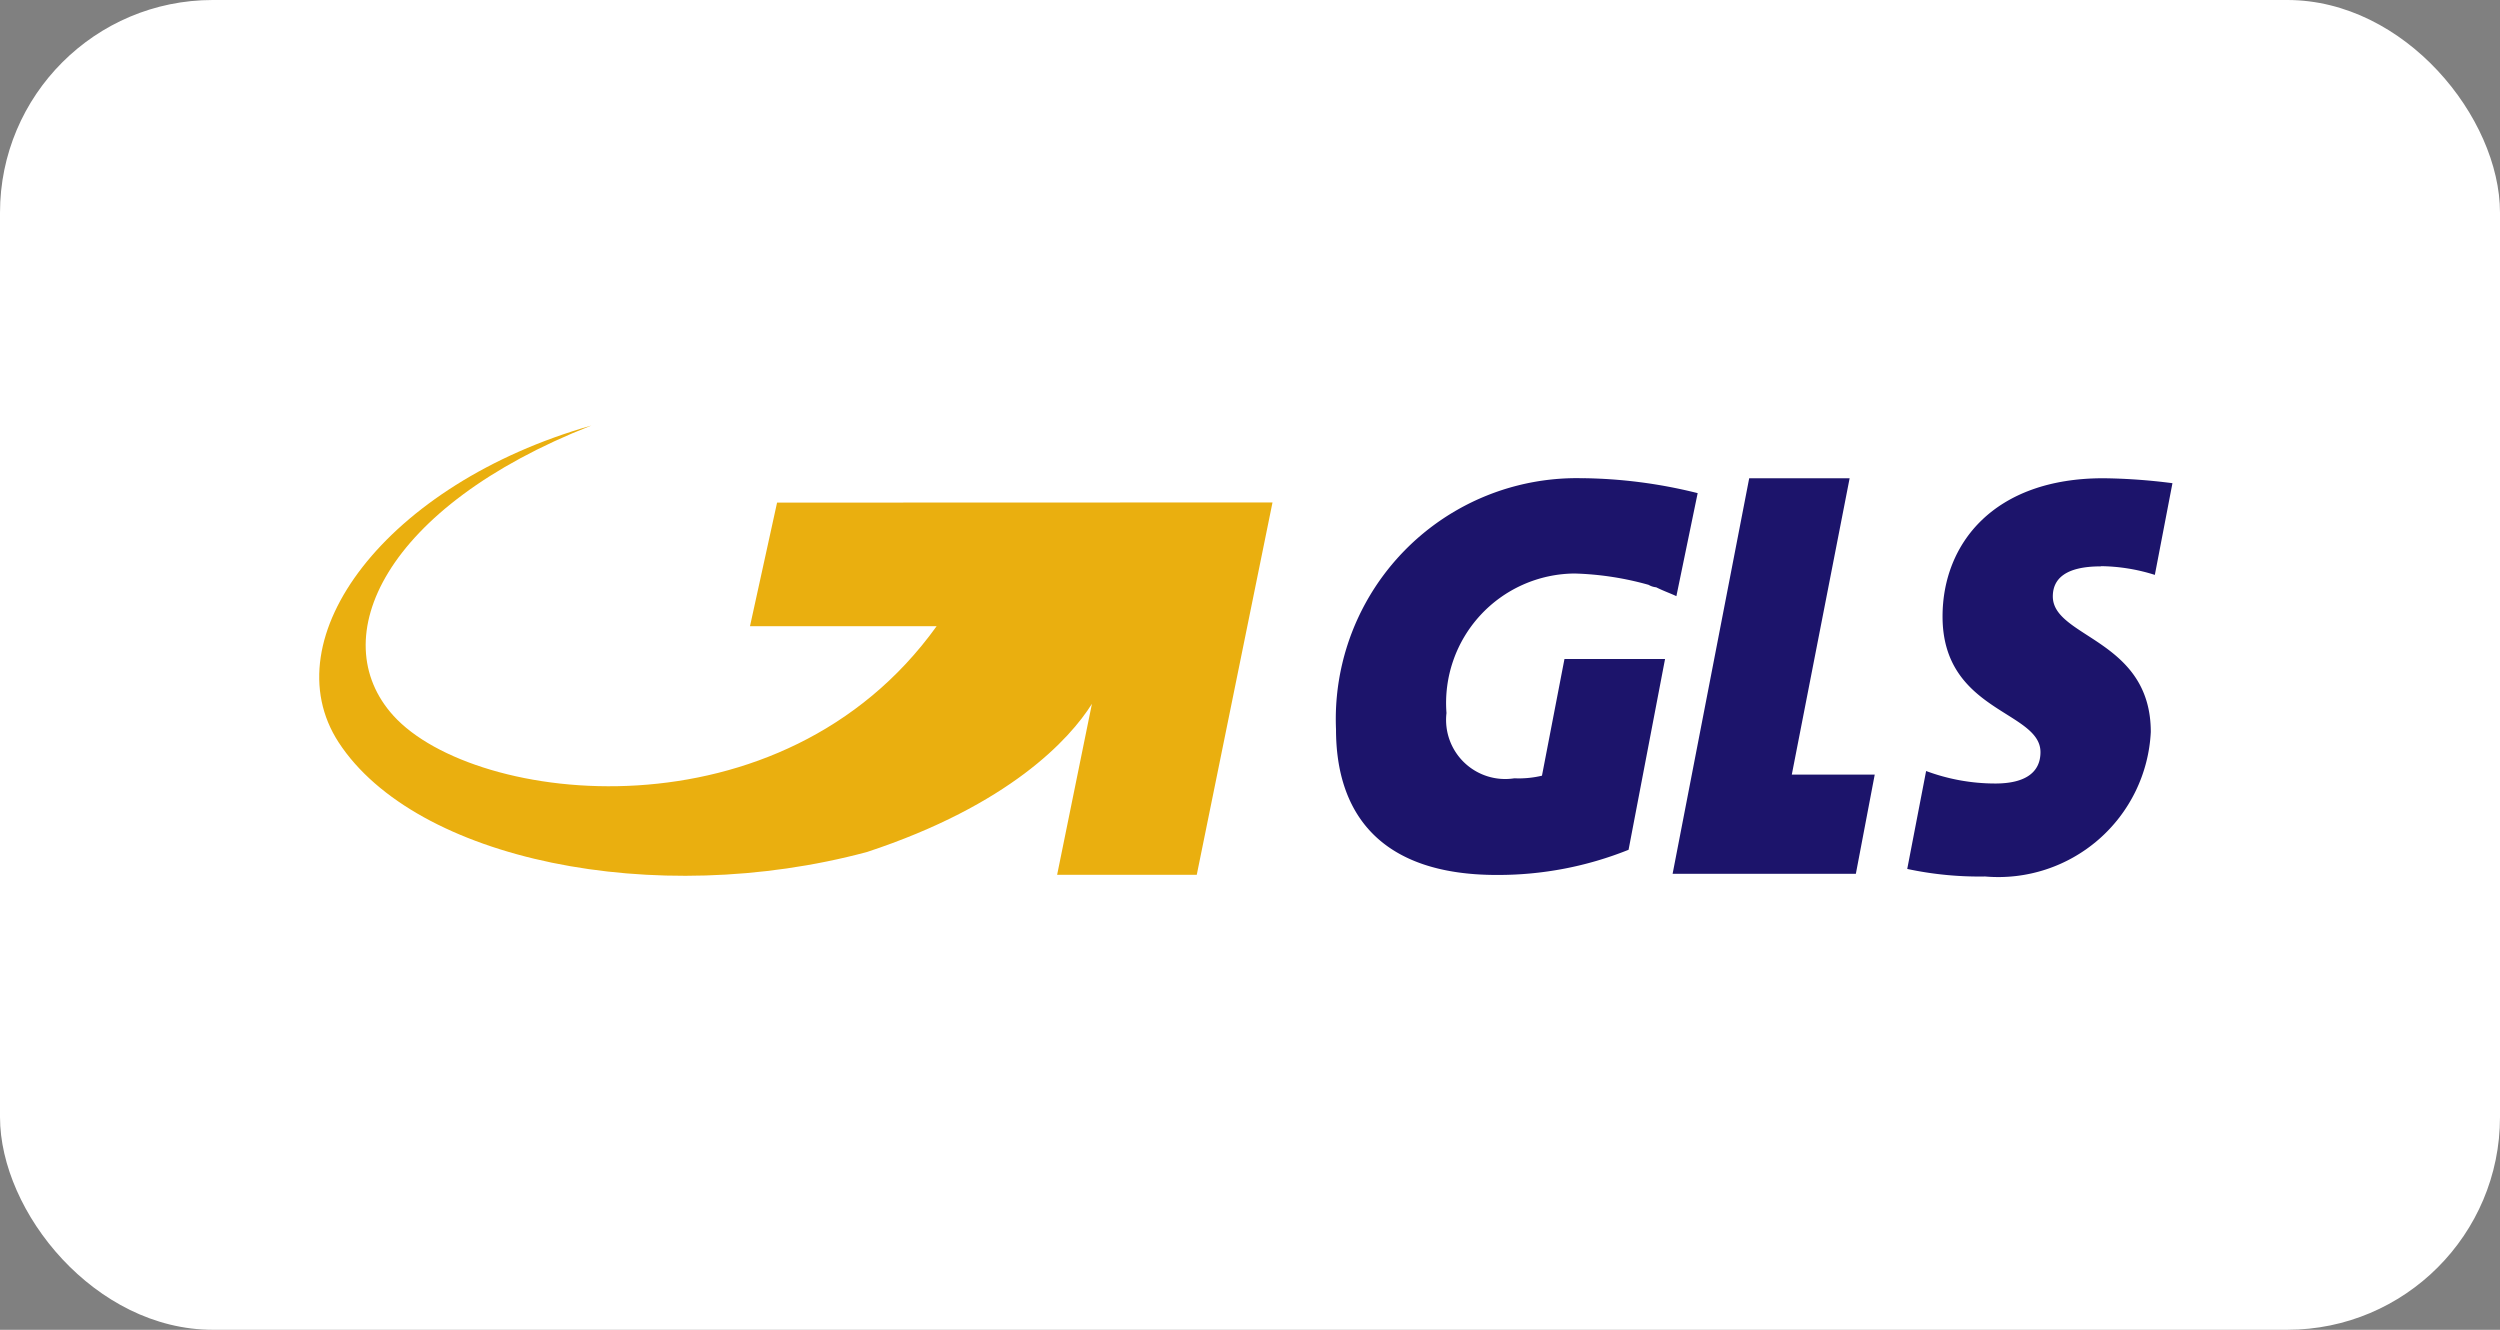
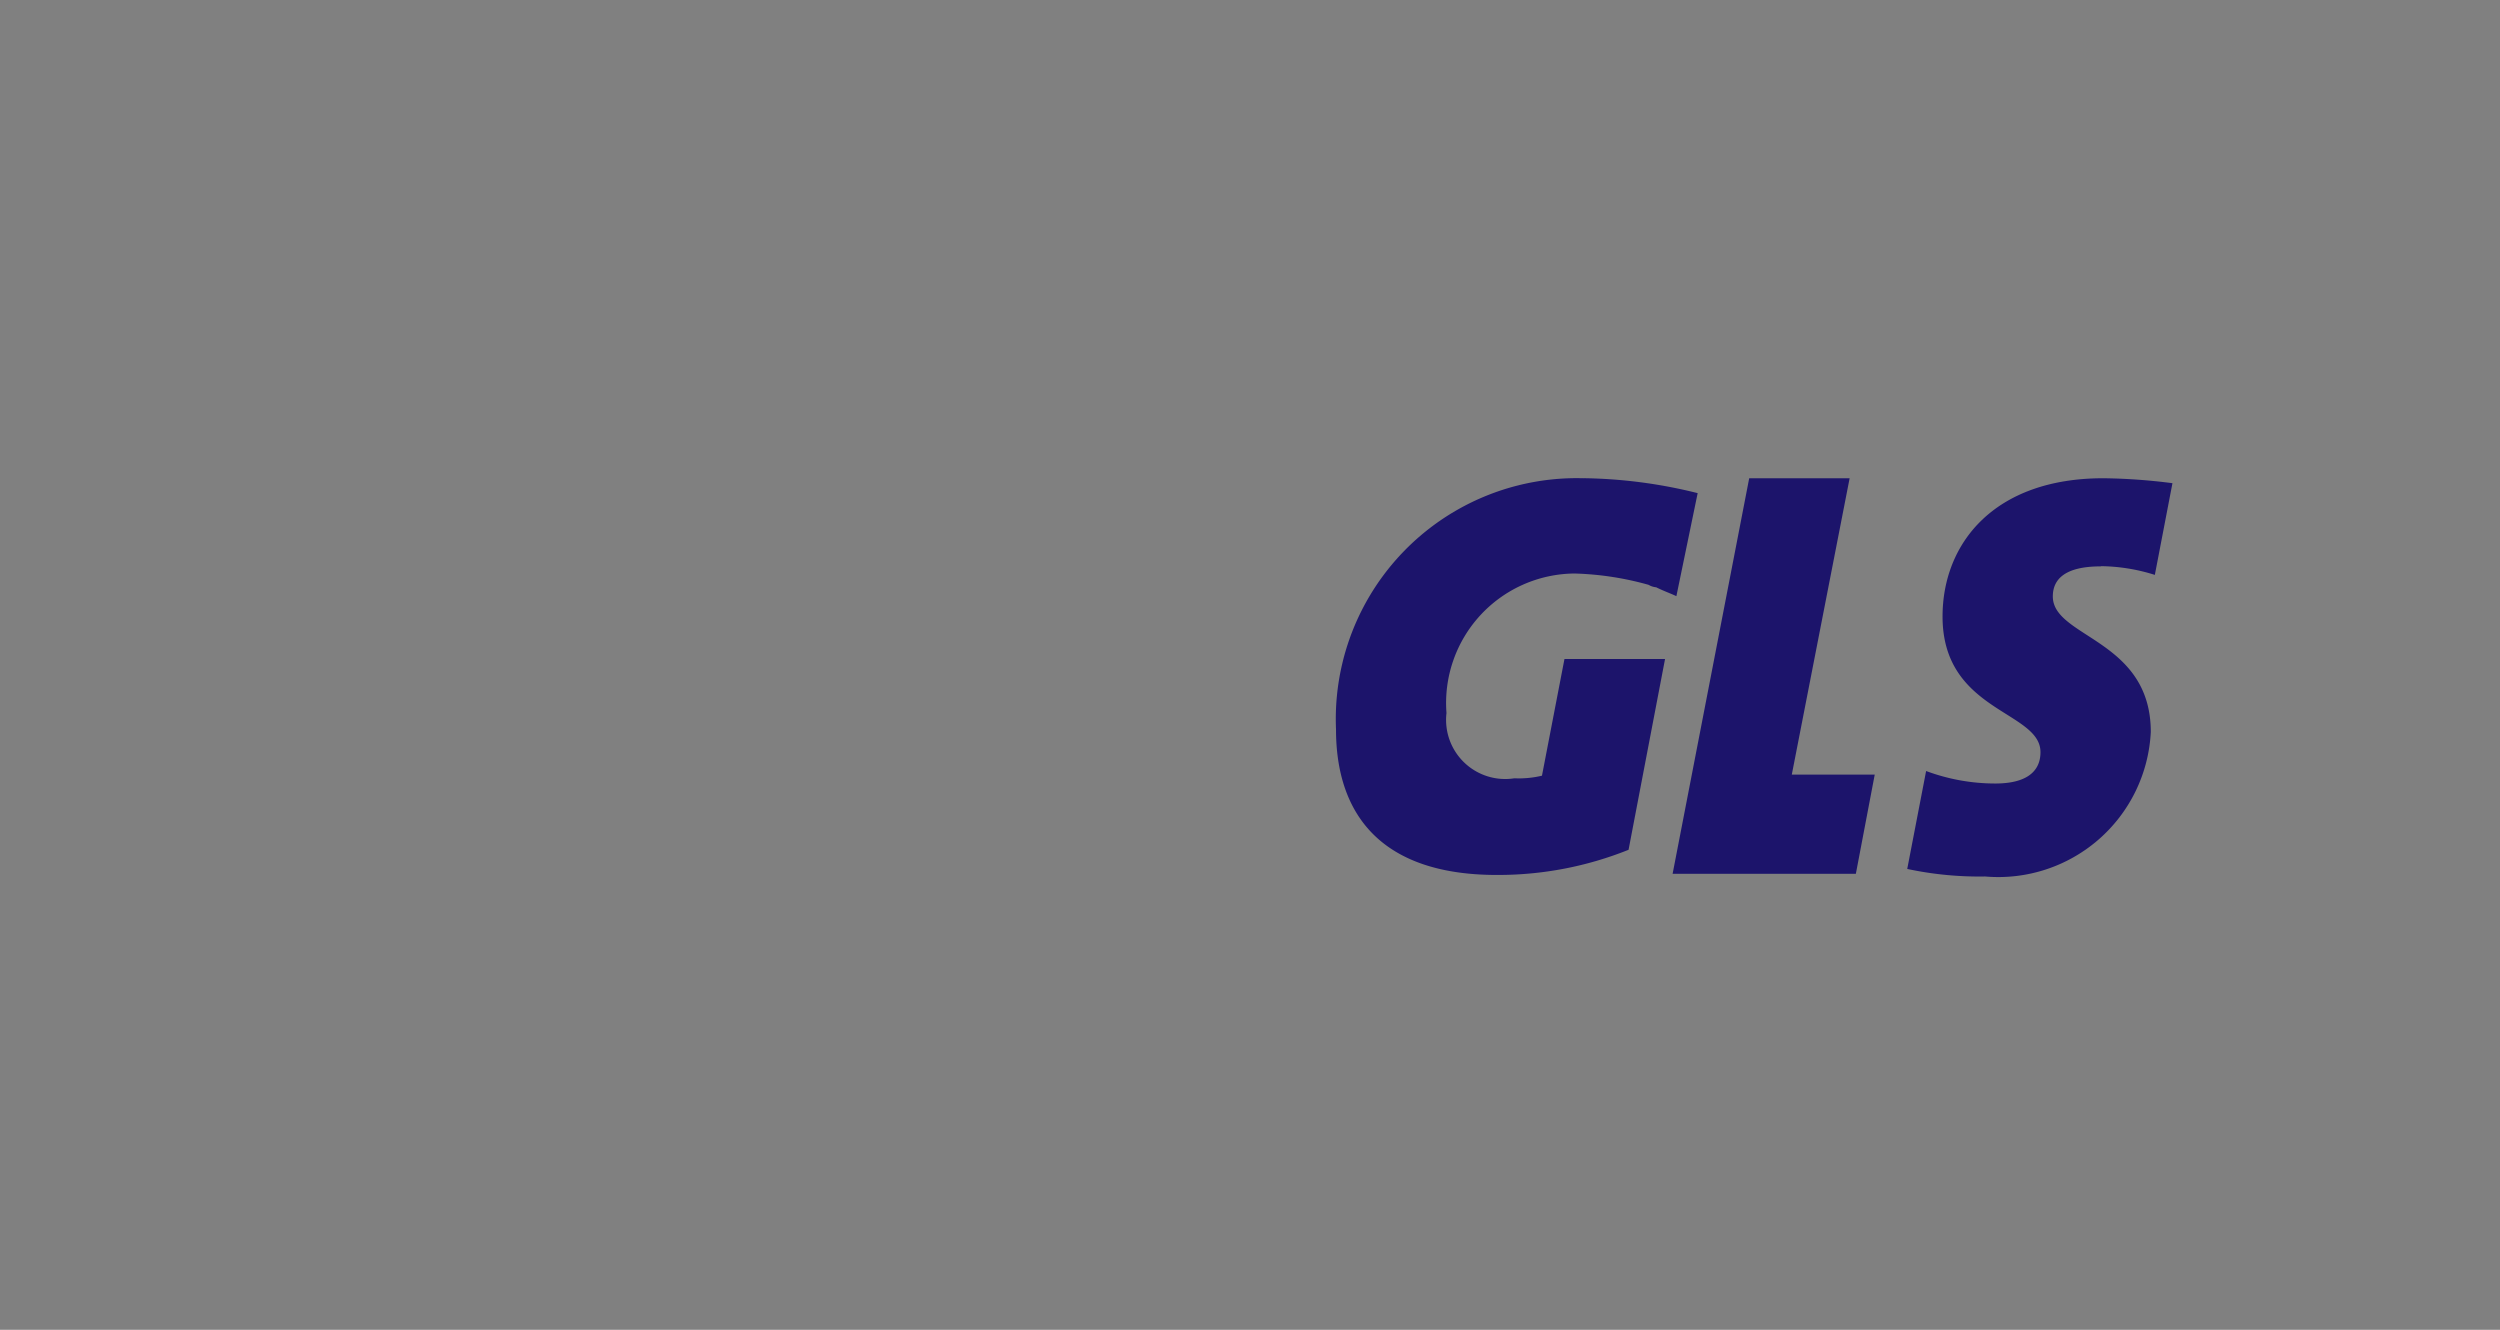
<svg xmlns="http://www.w3.org/2000/svg" width="47" height="25" viewBox="0 0 47 25">
  <rect x="0" y="0" width="47" height="25" fill="#808080" stroke="none" />
  <g id="icon-gls-white" transform="translate(-817 -397)">
-     <rect id="background" width="47" height="25" rx="4" transform="translate(817 397)" fill="#fff" />
    <g id="icon-shape" transform="translate(823.501 401.97)">
      <path id="path4402" d="M1192.1,798.208l1.087-5.571h-1.888l-1.44,7.437h3.445l.355-1.866Z" transform="translate(-1164.915 -788.616)" fill="#1c146b" fill-rule="evenodd" />
      <path id="path4404" d="M1240.6,794.29a3.469,3.469,0,0,1,1.013.164l.331-1.724a10.975,10.975,0,0,0-1.3-.093c-2.055,0-3.022,1.227-3.022,2.6,0,1.795,1.841,1.77,1.841,2.549,0,.38-.284.59-.85.59a3.721,3.721,0,0,1-1.3-.235l-.355,1.841a6.465,6.465,0,0,0,1.464.142,2.87,2.87,0,0,0,3.115-2.716c0-1.746-1.842-1.771-1.842-2.549,0-.33.238-.565.9-.565" transform="translate(-1207.603 -788.616)" fill="#1c146b" fill-rule="evenodd" />
      <path id="path4406" d="M1125.272,792.637a4.53,4.53,0,0,0-4.651,4.721c0,1.6.85,2.737,3.022,2.737a6.577,6.577,0,0,0,2.478-.473l.686-3.587h-1.891l-.423,2.194a1.875,1.875,0,0,1-.519.049,1.111,1.111,0,0,1-1.276-1.227,2.434,2.434,0,0,1,2.409-2.623,5.705,5.705,0,0,1,1.391.213.334.334,0,0,0,.142.046c.142.071.284.12.38.167l.4-1.937a9.288,9.288,0,0,0-2.148-.281" transform="translate(-1102.005 -788.616)" fill="#1c146b" fill-rule="evenodd" />
-       <path id="path4408" d="M923.9,776.864l-.509,2.323H926.9c-2.909,4.054-8.684,3.366-10.211,1.685-1.315-1.449-.179-3.926,3.719-5.457-3.858,1.1-6.023,4-4.751,5.956,1.442,2.212,5.939,3.135,9.935,2.061,2.671-.881,3.81-2.12,4.227-2.785l-.654,3.214h2.625l1.424-7Z" transform="translate(-915.792 -772.385)" fill="#eaaf0f" fill-rule="evenodd" />
    </g>
  </g>
</svg>